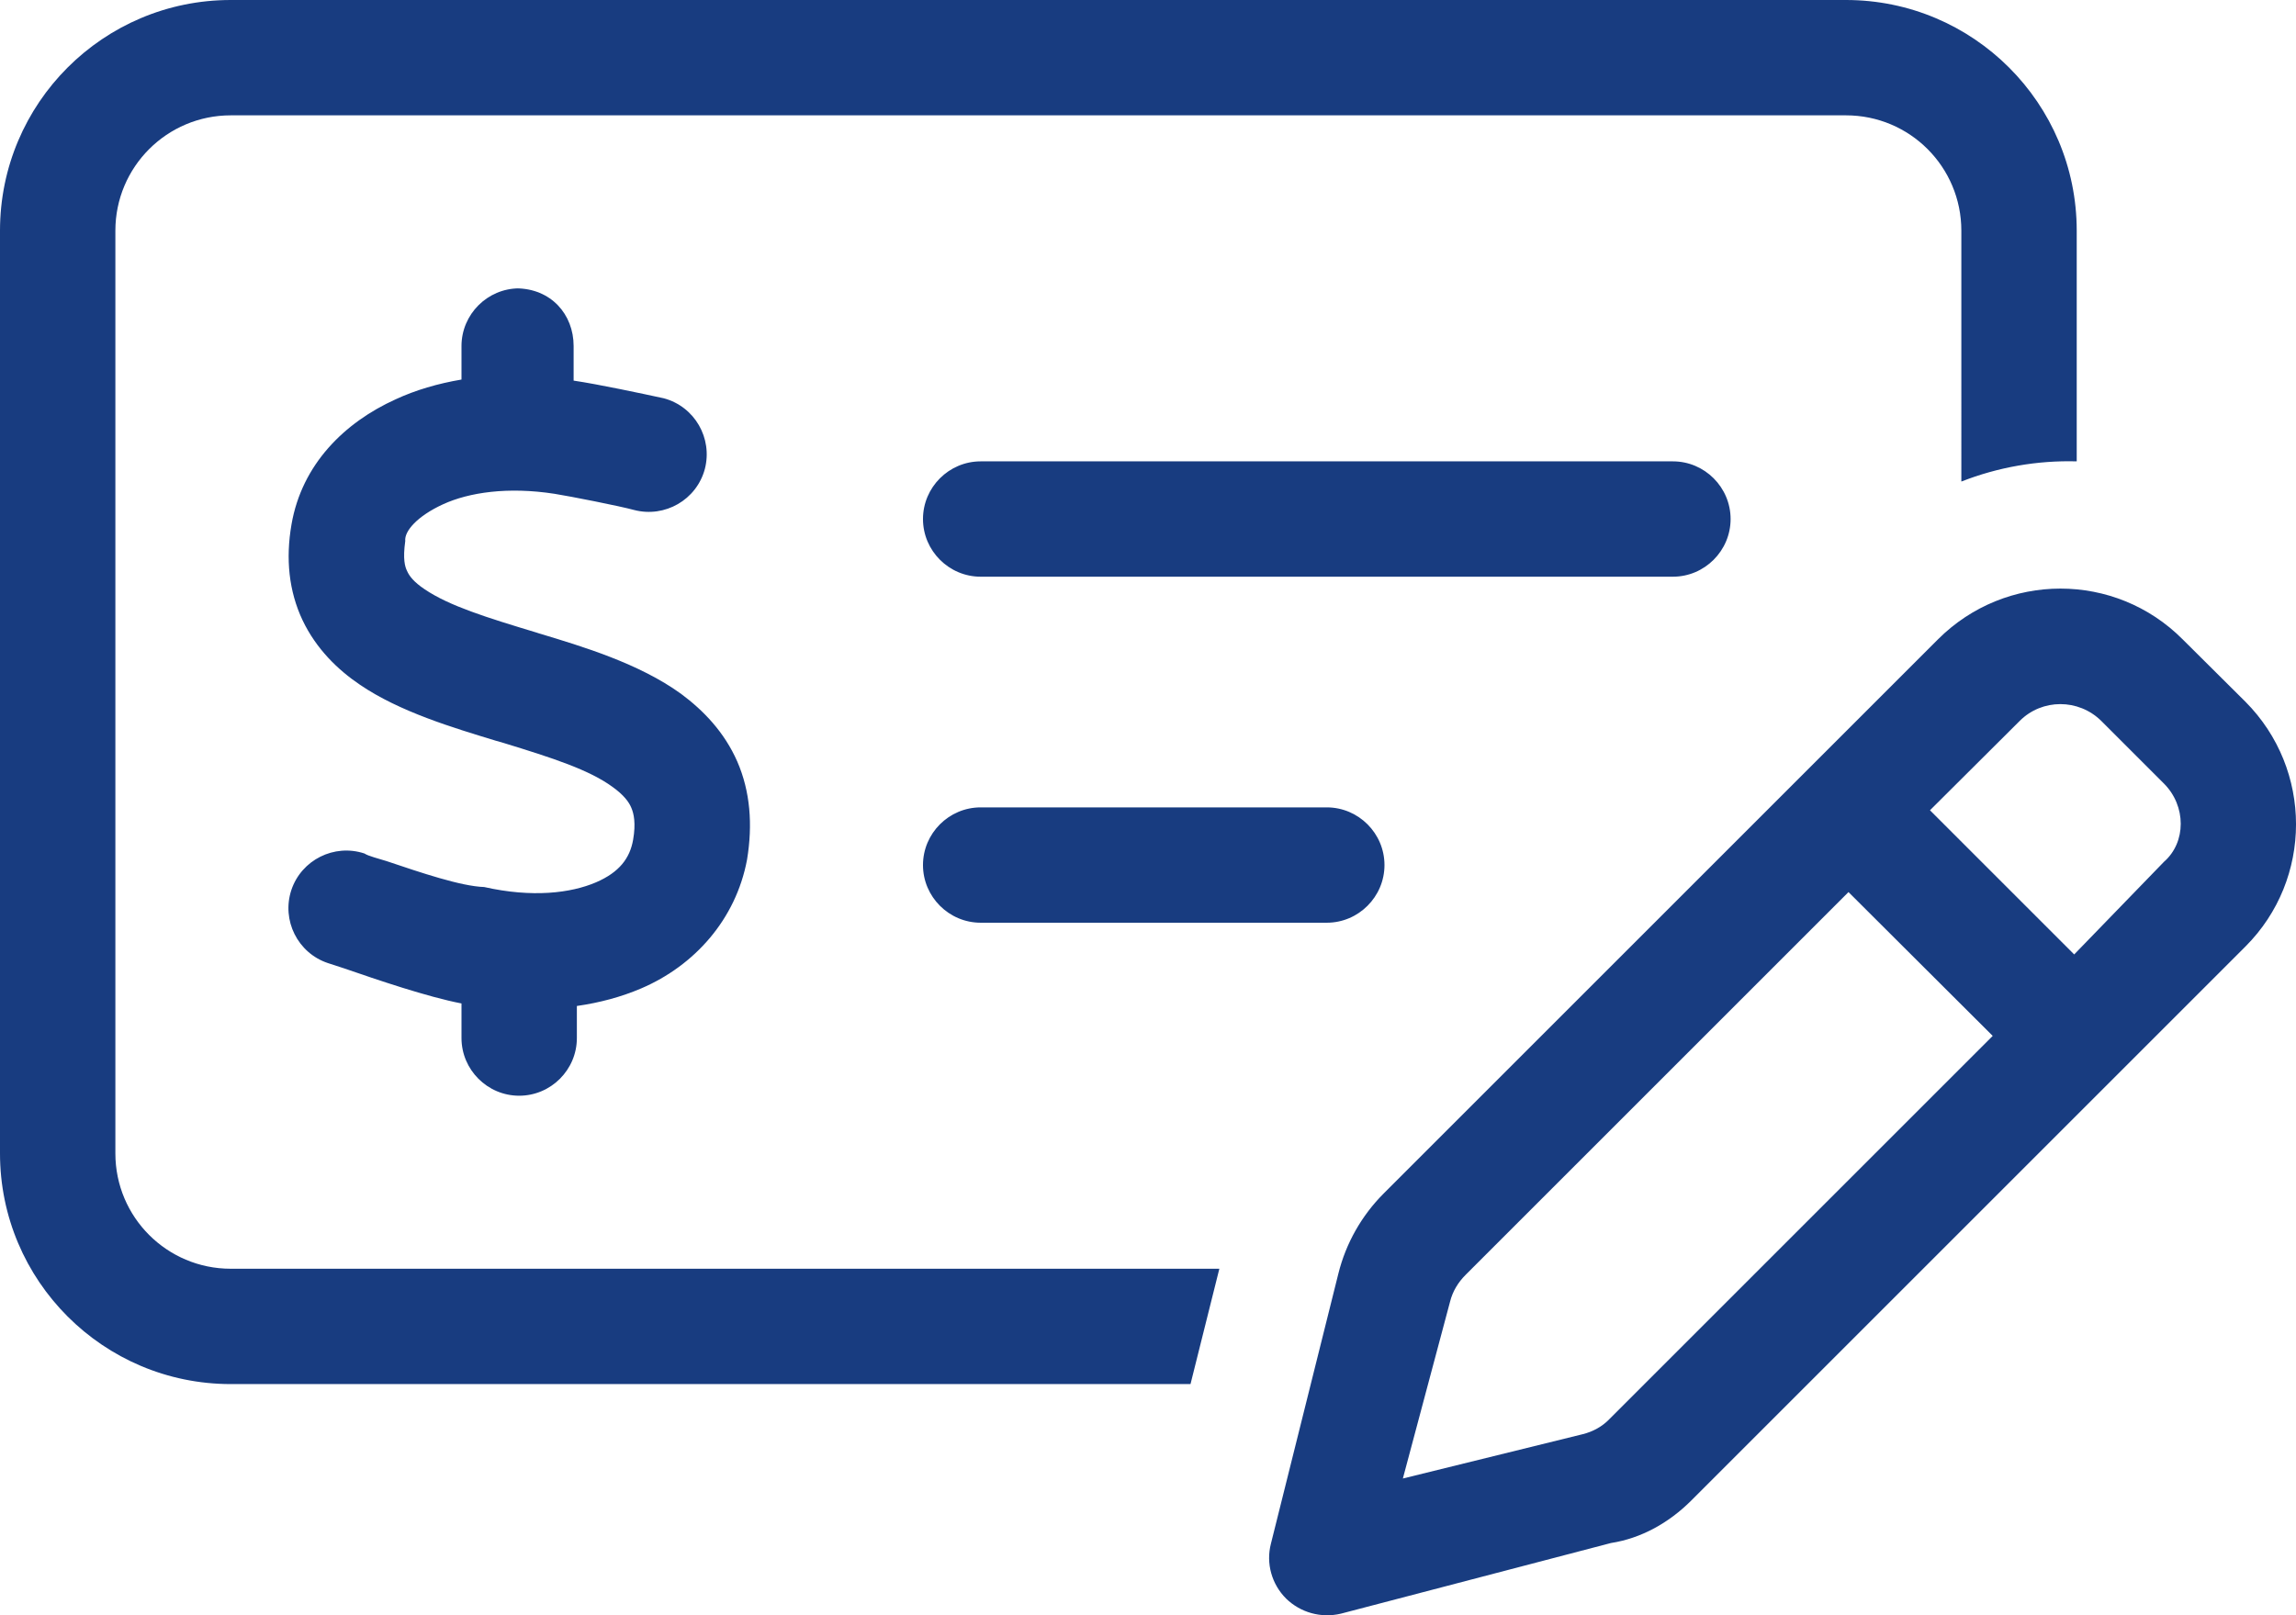
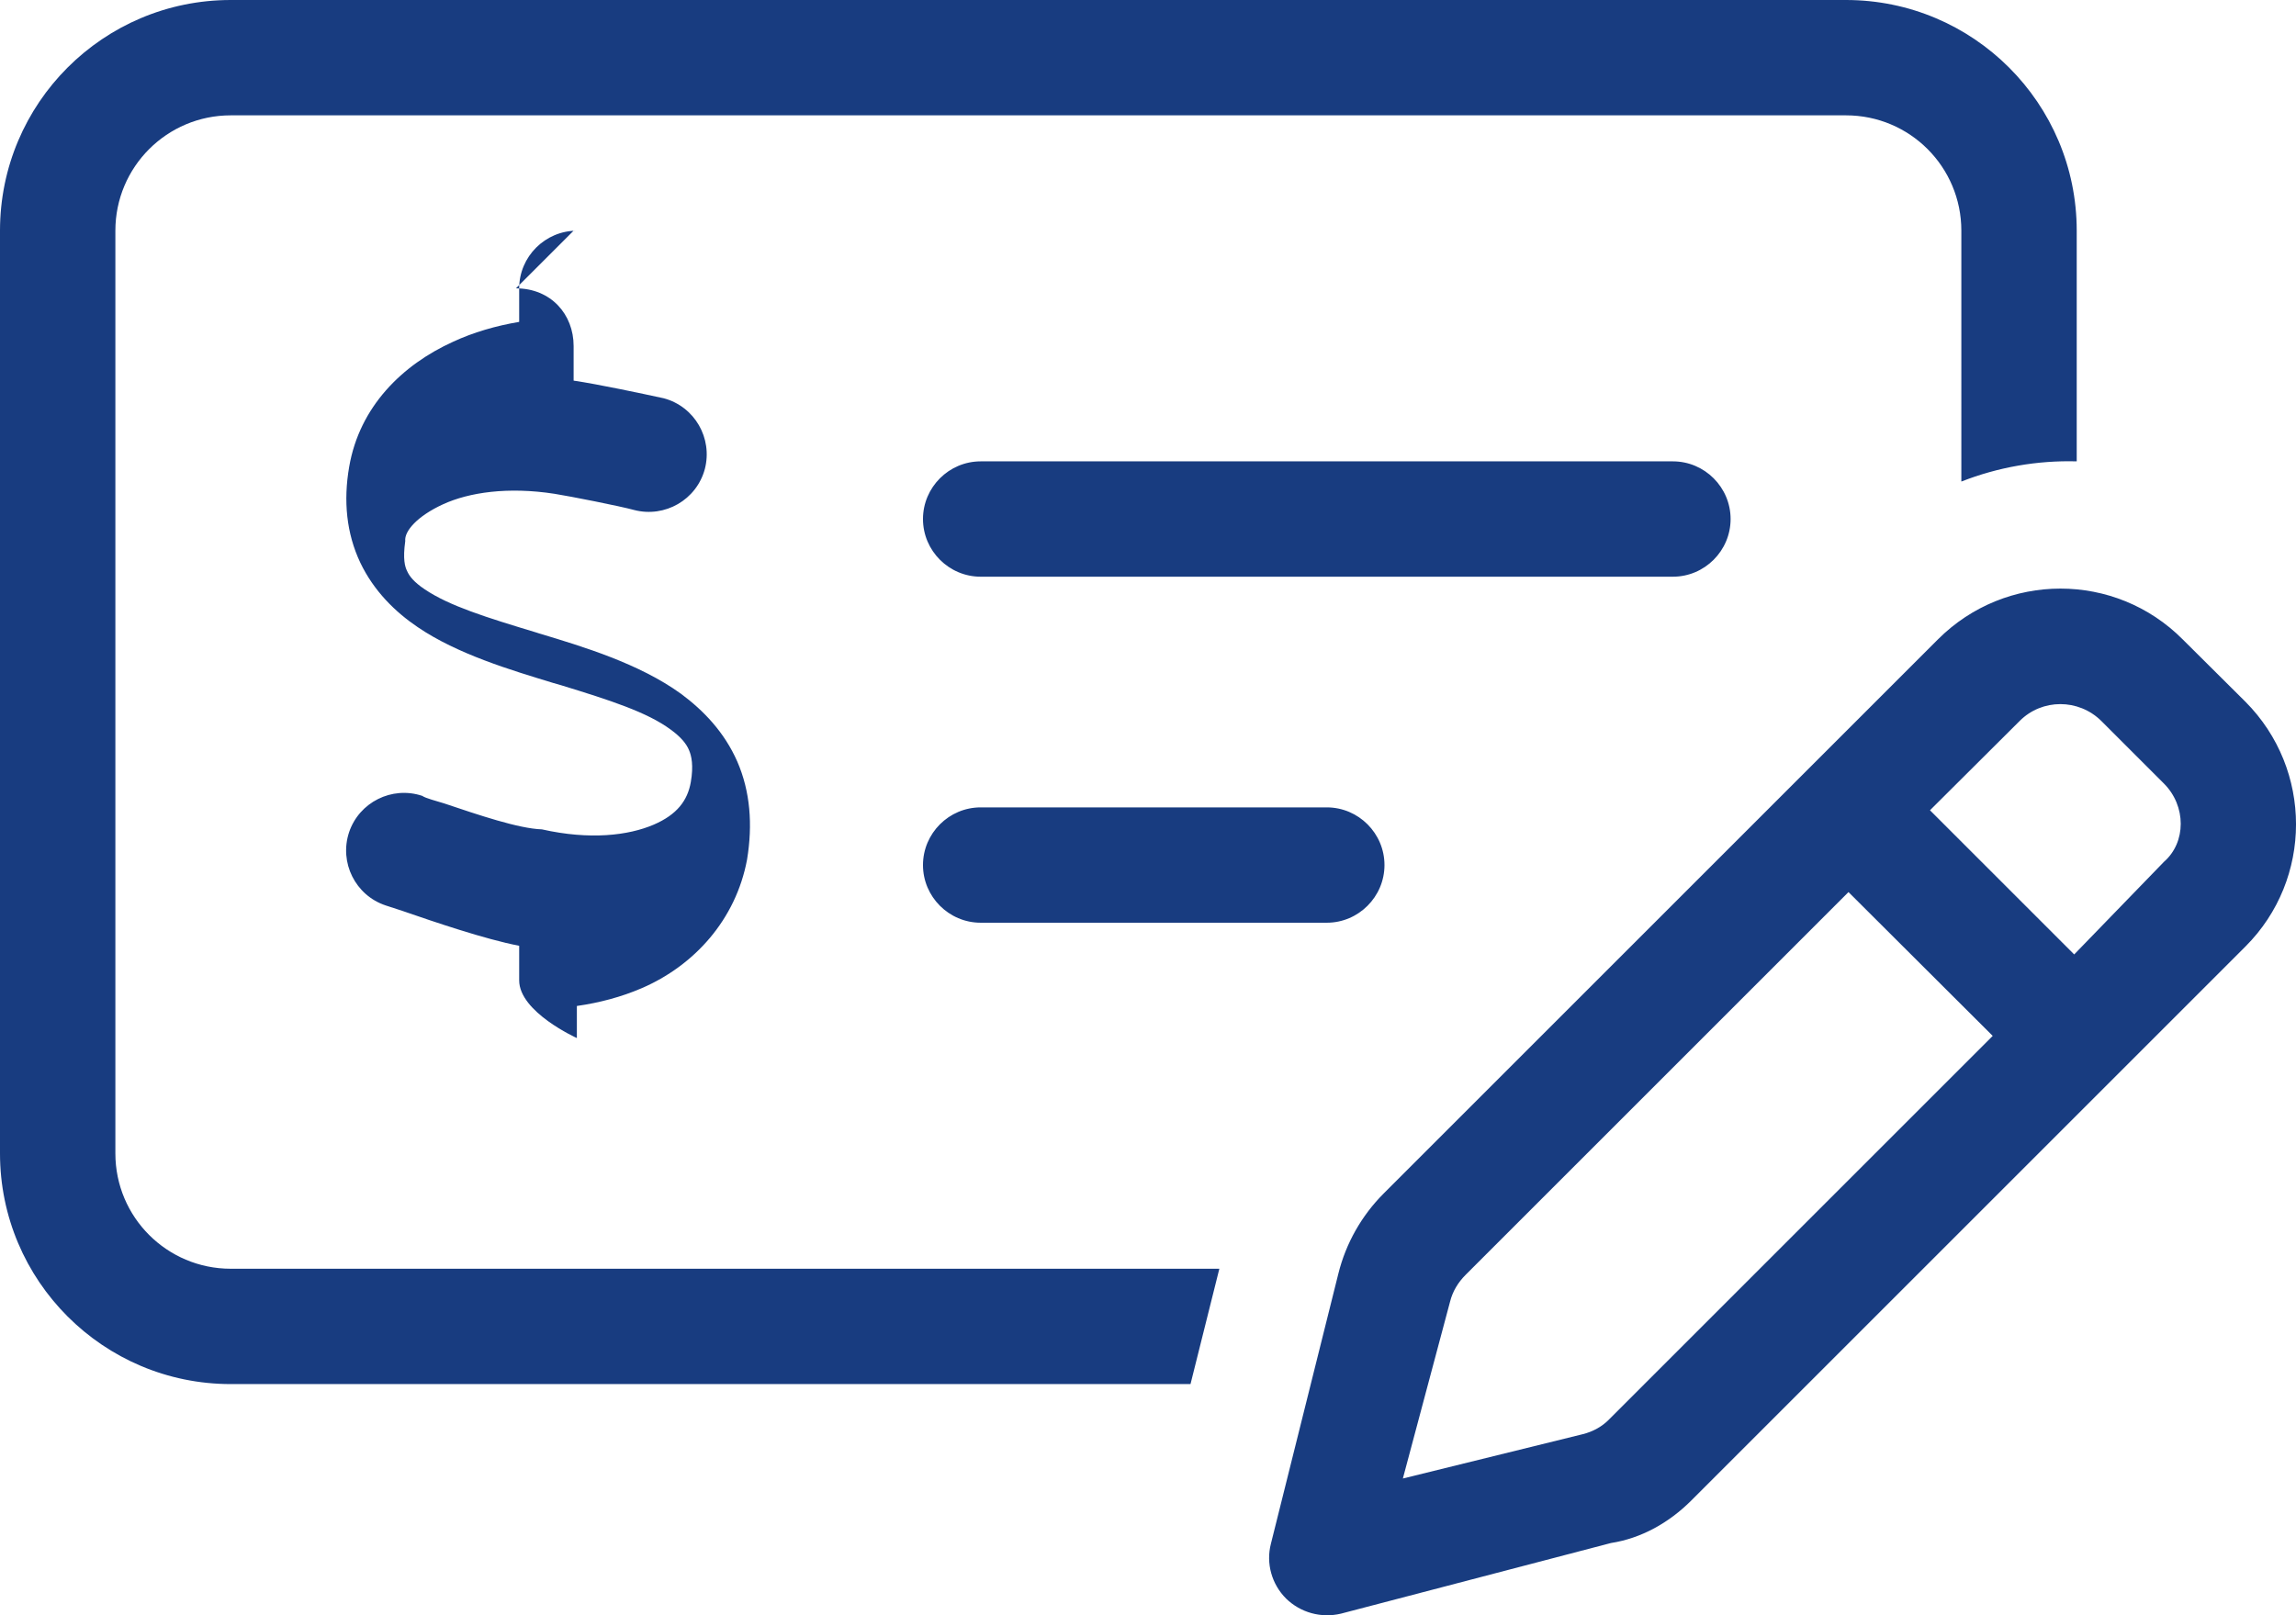
<svg xmlns="http://www.w3.org/2000/svg" id="a" width="636.82" height="448.14" viewBox="0 0 636.82 448.14">
-   <path d="M512,32H64c-17.67,0-32,14.3-32,32V320c0,17.7,14.33,32,32,32H338.2l-8,32H64C28.65,384,0,355.3,0,320V64C0,28.65,28.65,0,64,0h448c35.3,0,64,28.65,64,64v64c-10.9-.3-21.8,1.6-32,5.6V64c0-17.7-14.3-32-32-32ZM256,240c0-8.8,7.2-16,16-16h96c8.8,0,16,7.2,16,16s-7.2,16-16,16h-96c-8.8,0-16-7.2-16-16Zm208-112c8.8,0,16,7.2,16,16s-7.2,16-16,16h-192c-8.8,0-16-7.2-16-16s7.2-16,16-16h192ZM143.1,80c9.7,0,16,7.2,16,16v9.6c6.8,1,19,3.6,25,4.9,8.6,2.3,13.6,11.1,11.4,19.6-2.3,8.6-11.1,13.6-19.6,11.4-4-1.1-17.7-3.8-22.1-4.5-12.9-2-23.7-.4-30.9,2.9-7.2,3.3-10.8,7.5-10.5,10.2-.7,5-.1,7.1,.5,8.3,.6,1.4,1.9,3.1,4.9,5.1,6.8,4.6,17.1,7.8,31,12l.6,.2c12.3,3.7,27.9,8.4,39.5,16.8,6.2,4.6,12,10.6,15.6,18.8,3.6,8.3,4.3,17.5,2.7,27.2-3.1,16.6-14.6,29.4-29.3,35.7-5.6,2.4-11.6,4-17.9,4.9v8.9c0,8.8-7.2,16-16,16s-16-7.2-16-16v-9.6c-9.4-1.8-23.5-6.6-32.45-9.7-1.76-.6-3.33-1.1-4.6-1.5-8.39-2.8-12.92-11.9-10.13-20.3,2.79-8.3,11.85-12.9,20.28-10.1,1,.7,3.9,1.4,6.1,2.1,9.5,3.2,20.7,7,27.1,7.2,13.3,3,24,1.7,31-1.3,6.5-2.8,9.4-6.7,10.3-11.8,.8-4.6,.2-7.3-.5-8.9-.7-1.7-2.2-3.6-5.1-5.7-6.5-4.8-16.7-8.1-30.4-12.3l-2.1-.6c-11.8-3.6-26.6-8-37.63-15.5-6.22-4.2-12.17-10-15.94-17.9-3.83-8.1-4.73-17.1-3.08-26.6,2.88-16.7,14.72-28.3,28.85-34.7,5.6-2.6,11.8-4.4,18.3-5.5v-9.3c0-8.8,7.2-16,16-16h-.9Zm394.4,97.4c18.8-18.8,49.2-18.8,67.9,0l17.4,17.3c18.7,18.8,18.7,49.2,0,67.9l-153.7,153.7c-6.2,6.2-13.9,10.5-22.3,11.8l-74.9,19.6c-5.5,1.3-11.2-.3-15.2-4.2-4-4-5.6-9.8-4.2-15.2l18.7-74.9c2.1-8.5,6.5-16.2,12.6-22.3l153.7-153.7Zm45.3,22.6c-6.3-6.2-16.4-6.2-22.6,0l-24.9,24.8,40,40,24.9-25.7c6.2-5.4,6.2-15.5,0-21.7l-17.4-17.4Zm-180.6,161.1l-13.1,49.1,49.9-12.3c2.8-.7,5.4-2.1,7.4-4.2l106.3-106.3-40-39.9-106.2,106.2c-2.1,2.1-3.6,4.6-4.3,7.4Z" fill="#183c80" />
+   <path d="M512,32H64c-17.67,0-32,14.3-32,32V320c0,17.7,14.33,32,32,32H338.2l-8,32H64C28.65,384,0,355.3,0,320V64C0,28.65,28.65,0,64,0h448c35.3,0,64,28.65,64,64v64c-10.9-.3-21.8,1.6-32,5.6V64c0-17.7-14.3-32-32-32ZM256,240c0-8.8,7.2-16,16-16h96c8.8,0,16,7.2,16,16s-7.2,16-16,16h-96c-8.8,0-16-7.2-16-16Zm208-112c8.8,0,16,7.2,16,16s-7.2,16-16,16h-192c-8.8,0-16-7.2-16-16s7.2-16,16-16h192ZM143.1,80c9.7,0,16,7.2,16,16v9.6c6.8,1,19,3.6,25,4.9,8.6,2.3,13.6,11.1,11.4,19.6-2.3,8.6-11.1,13.6-19.6,11.4-4-1.1-17.7-3.8-22.1-4.5-12.9-2-23.7-.4-30.9,2.9-7.2,3.3-10.8,7.5-10.5,10.2-.7,5-.1,7.1,.5,8.3,.6,1.4,1.9,3.1,4.9,5.1,6.8,4.6,17.1,7.8,31,12l.6,.2c12.3,3.7,27.9,8.4,39.5,16.8,6.2,4.6,12,10.6,15.6,18.8,3.6,8.3,4.3,17.5,2.7,27.2-3.1,16.6-14.6,29.4-29.3,35.7-5.6,2.4-11.6,4-17.9,4.9v8.9s-16-7.2-16-16v-9.6c-9.4-1.8-23.5-6.6-32.45-9.7-1.76-.6-3.33-1.1-4.6-1.5-8.39-2.8-12.92-11.9-10.13-20.3,2.79-8.3,11.85-12.9,20.28-10.1,1,.7,3.9,1.4,6.1,2.1,9.5,3.2,20.7,7,27.1,7.2,13.3,3,24,1.7,31-1.3,6.5-2.8,9.4-6.7,10.3-11.8,.8-4.6,.2-7.3-.5-8.9-.7-1.7-2.2-3.6-5.1-5.7-6.5-4.8-16.7-8.1-30.4-12.3l-2.1-.6c-11.8-3.6-26.6-8-37.63-15.5-6.22-4.2-12.17-10-15.94-17.9-3.83-8.1-4.73-17.1-3.08-26.6,2.88-16.7,14.72-28.3,28.85-34.7,5.6-2.6,11.8-4.4,18.3-5.5v-9.3c0-8.8,7.2-16,16-16h-.9Zm394.4,97.4c18.8-18.8,49.2-18.8,67.9,0l17.4,17.3c18.7,18.8,18.7,49.2,0,67.9l-153.7,153.7c-6.2,6.2-13.9,10.5-22.3,11.8l-74.9,19.6c-5.5,1.3-11.2-.3-15.2-4.2-4-4-5.6-9.8-4.2-15.2l18.7-74.9c2.1-8.5,6.5-16.2,12.6-22.3l153.7-153.7Zm45.3,22.6c-6.3-6.2-16.4-6.2-22.6,0l-24.9,24.8,40,40,24.9-25.7c6.2-5.4,6.2-15.5,0-21.7l-17.4-17.4Zm-180.6,161.1l-13.1,49.1,49.9-12.3c2.8-.7,5.4-2.1,7.4-4.2l106.3-106.3-40-39.9-106.2,106.2c-2.1,2.1-3.6,4.6-4.3,7.4Z" fill="#183c80" />
</svg>